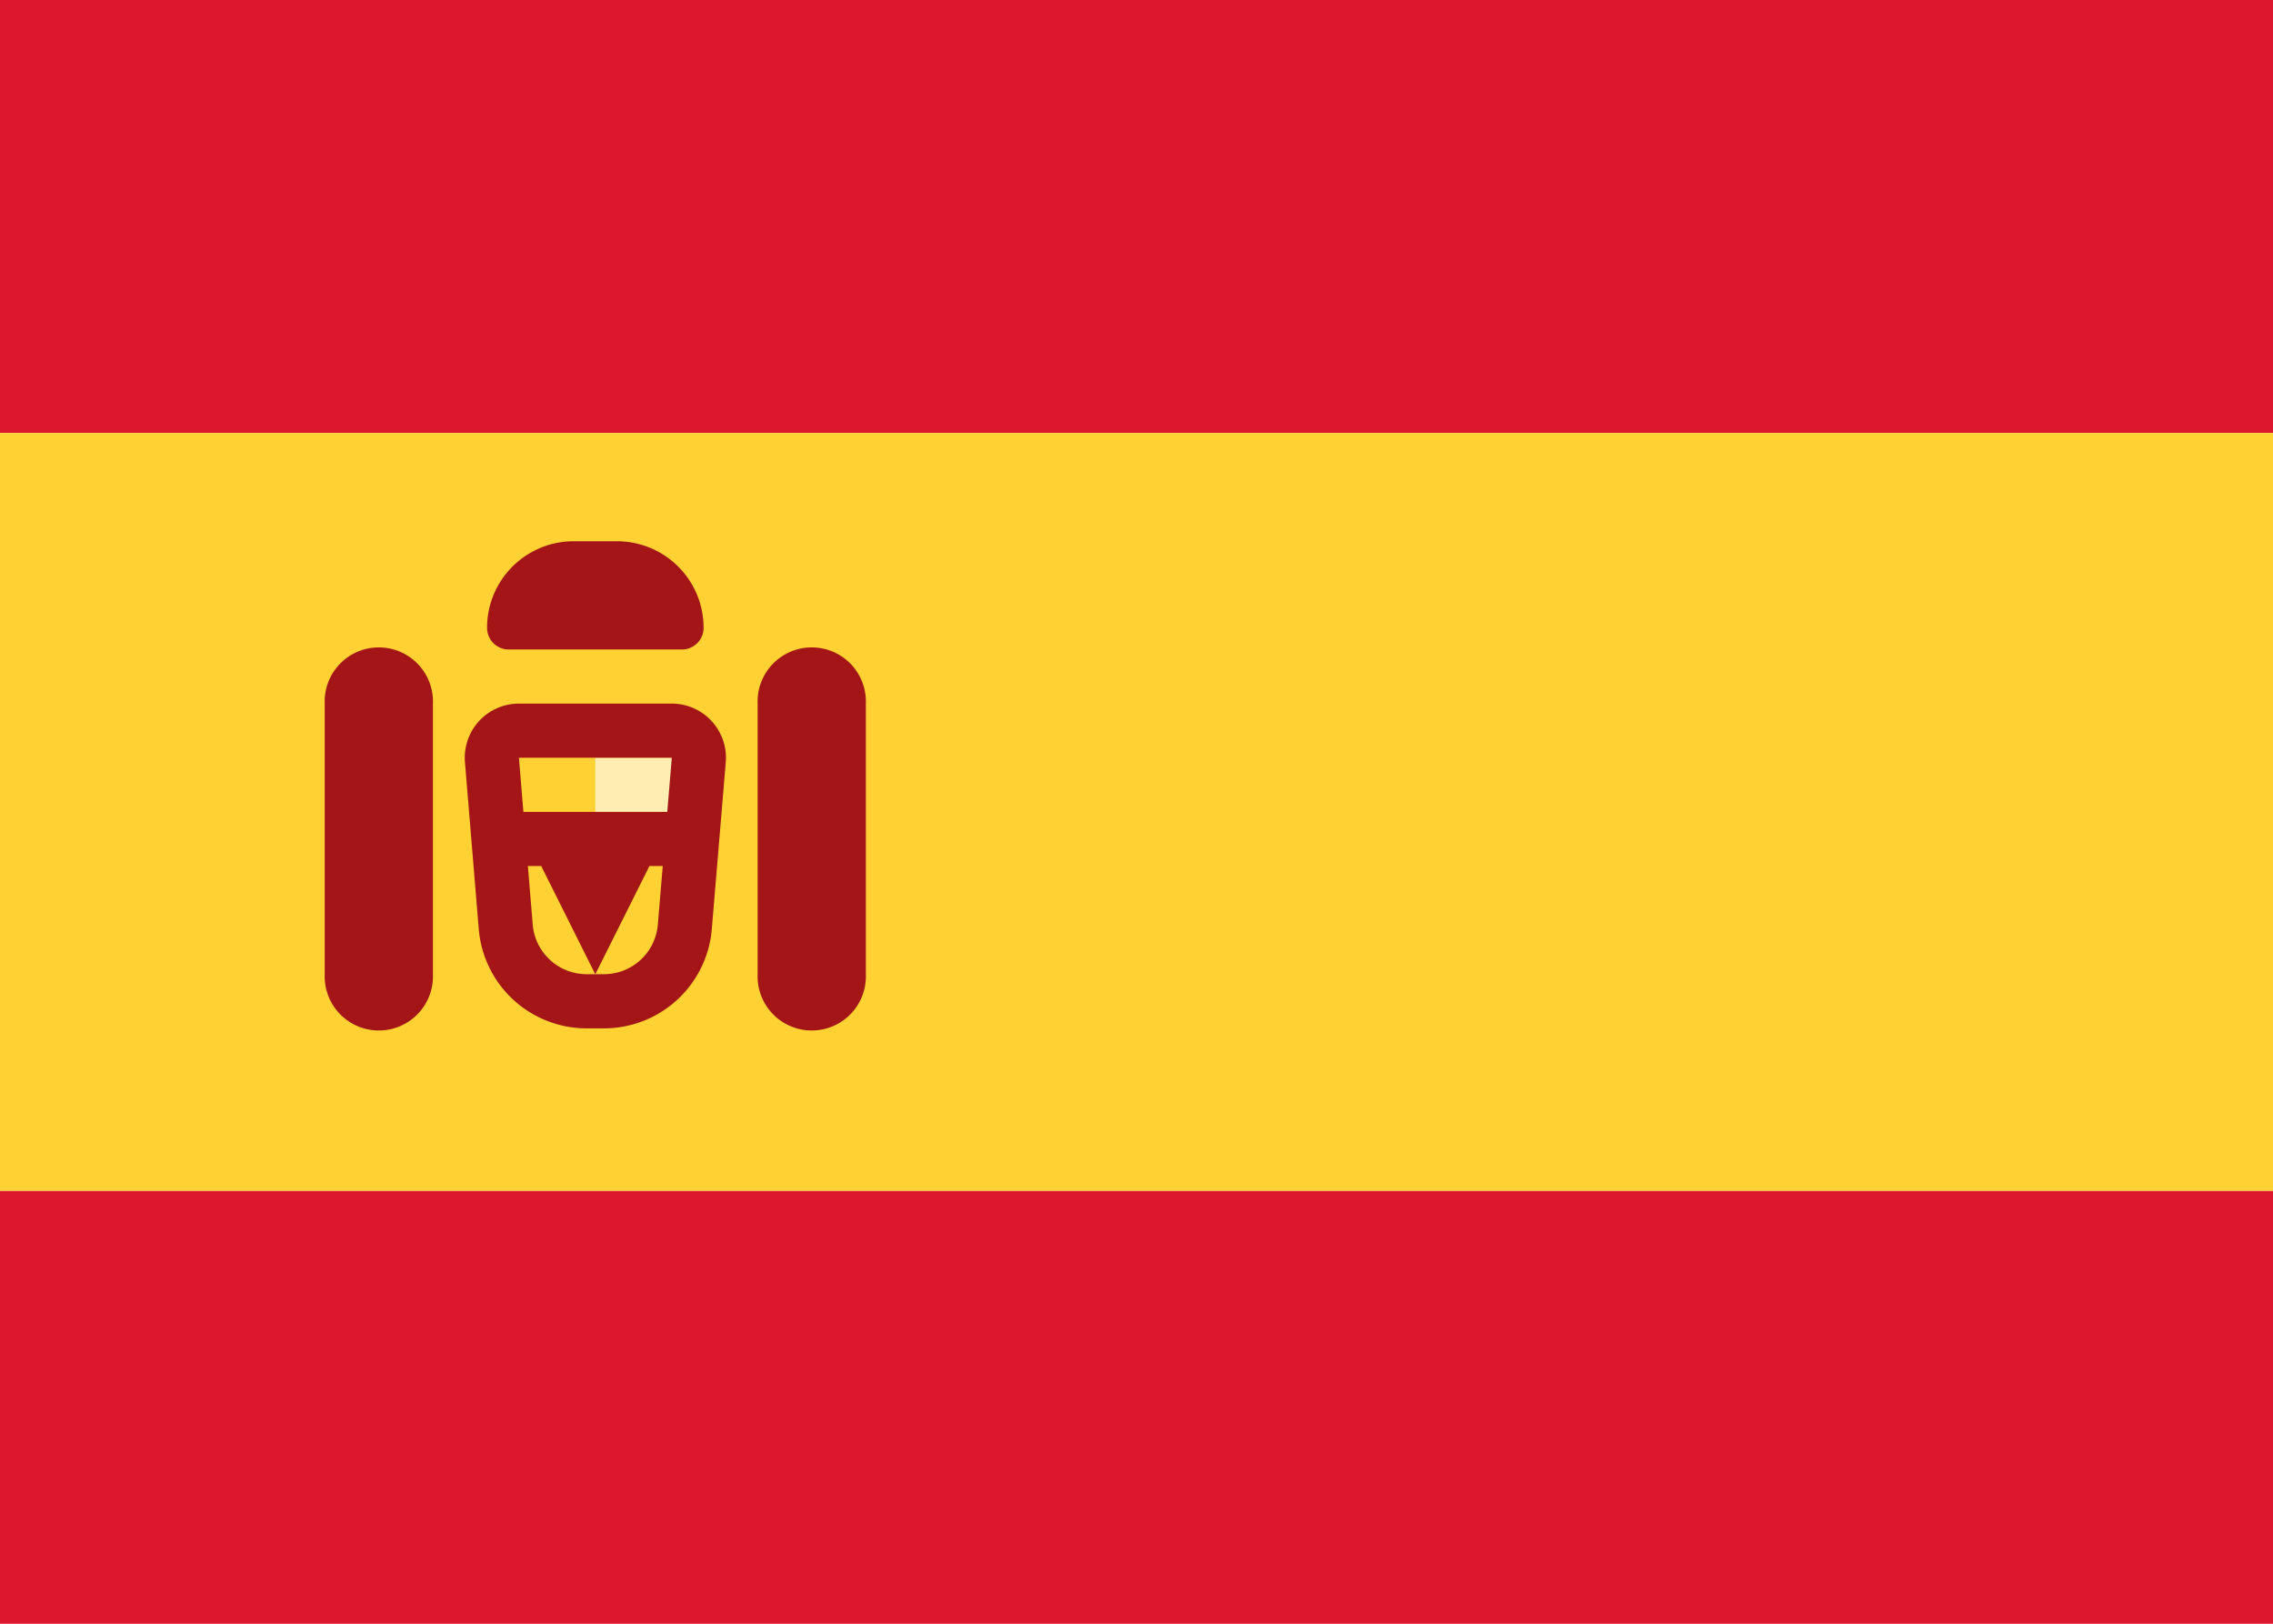
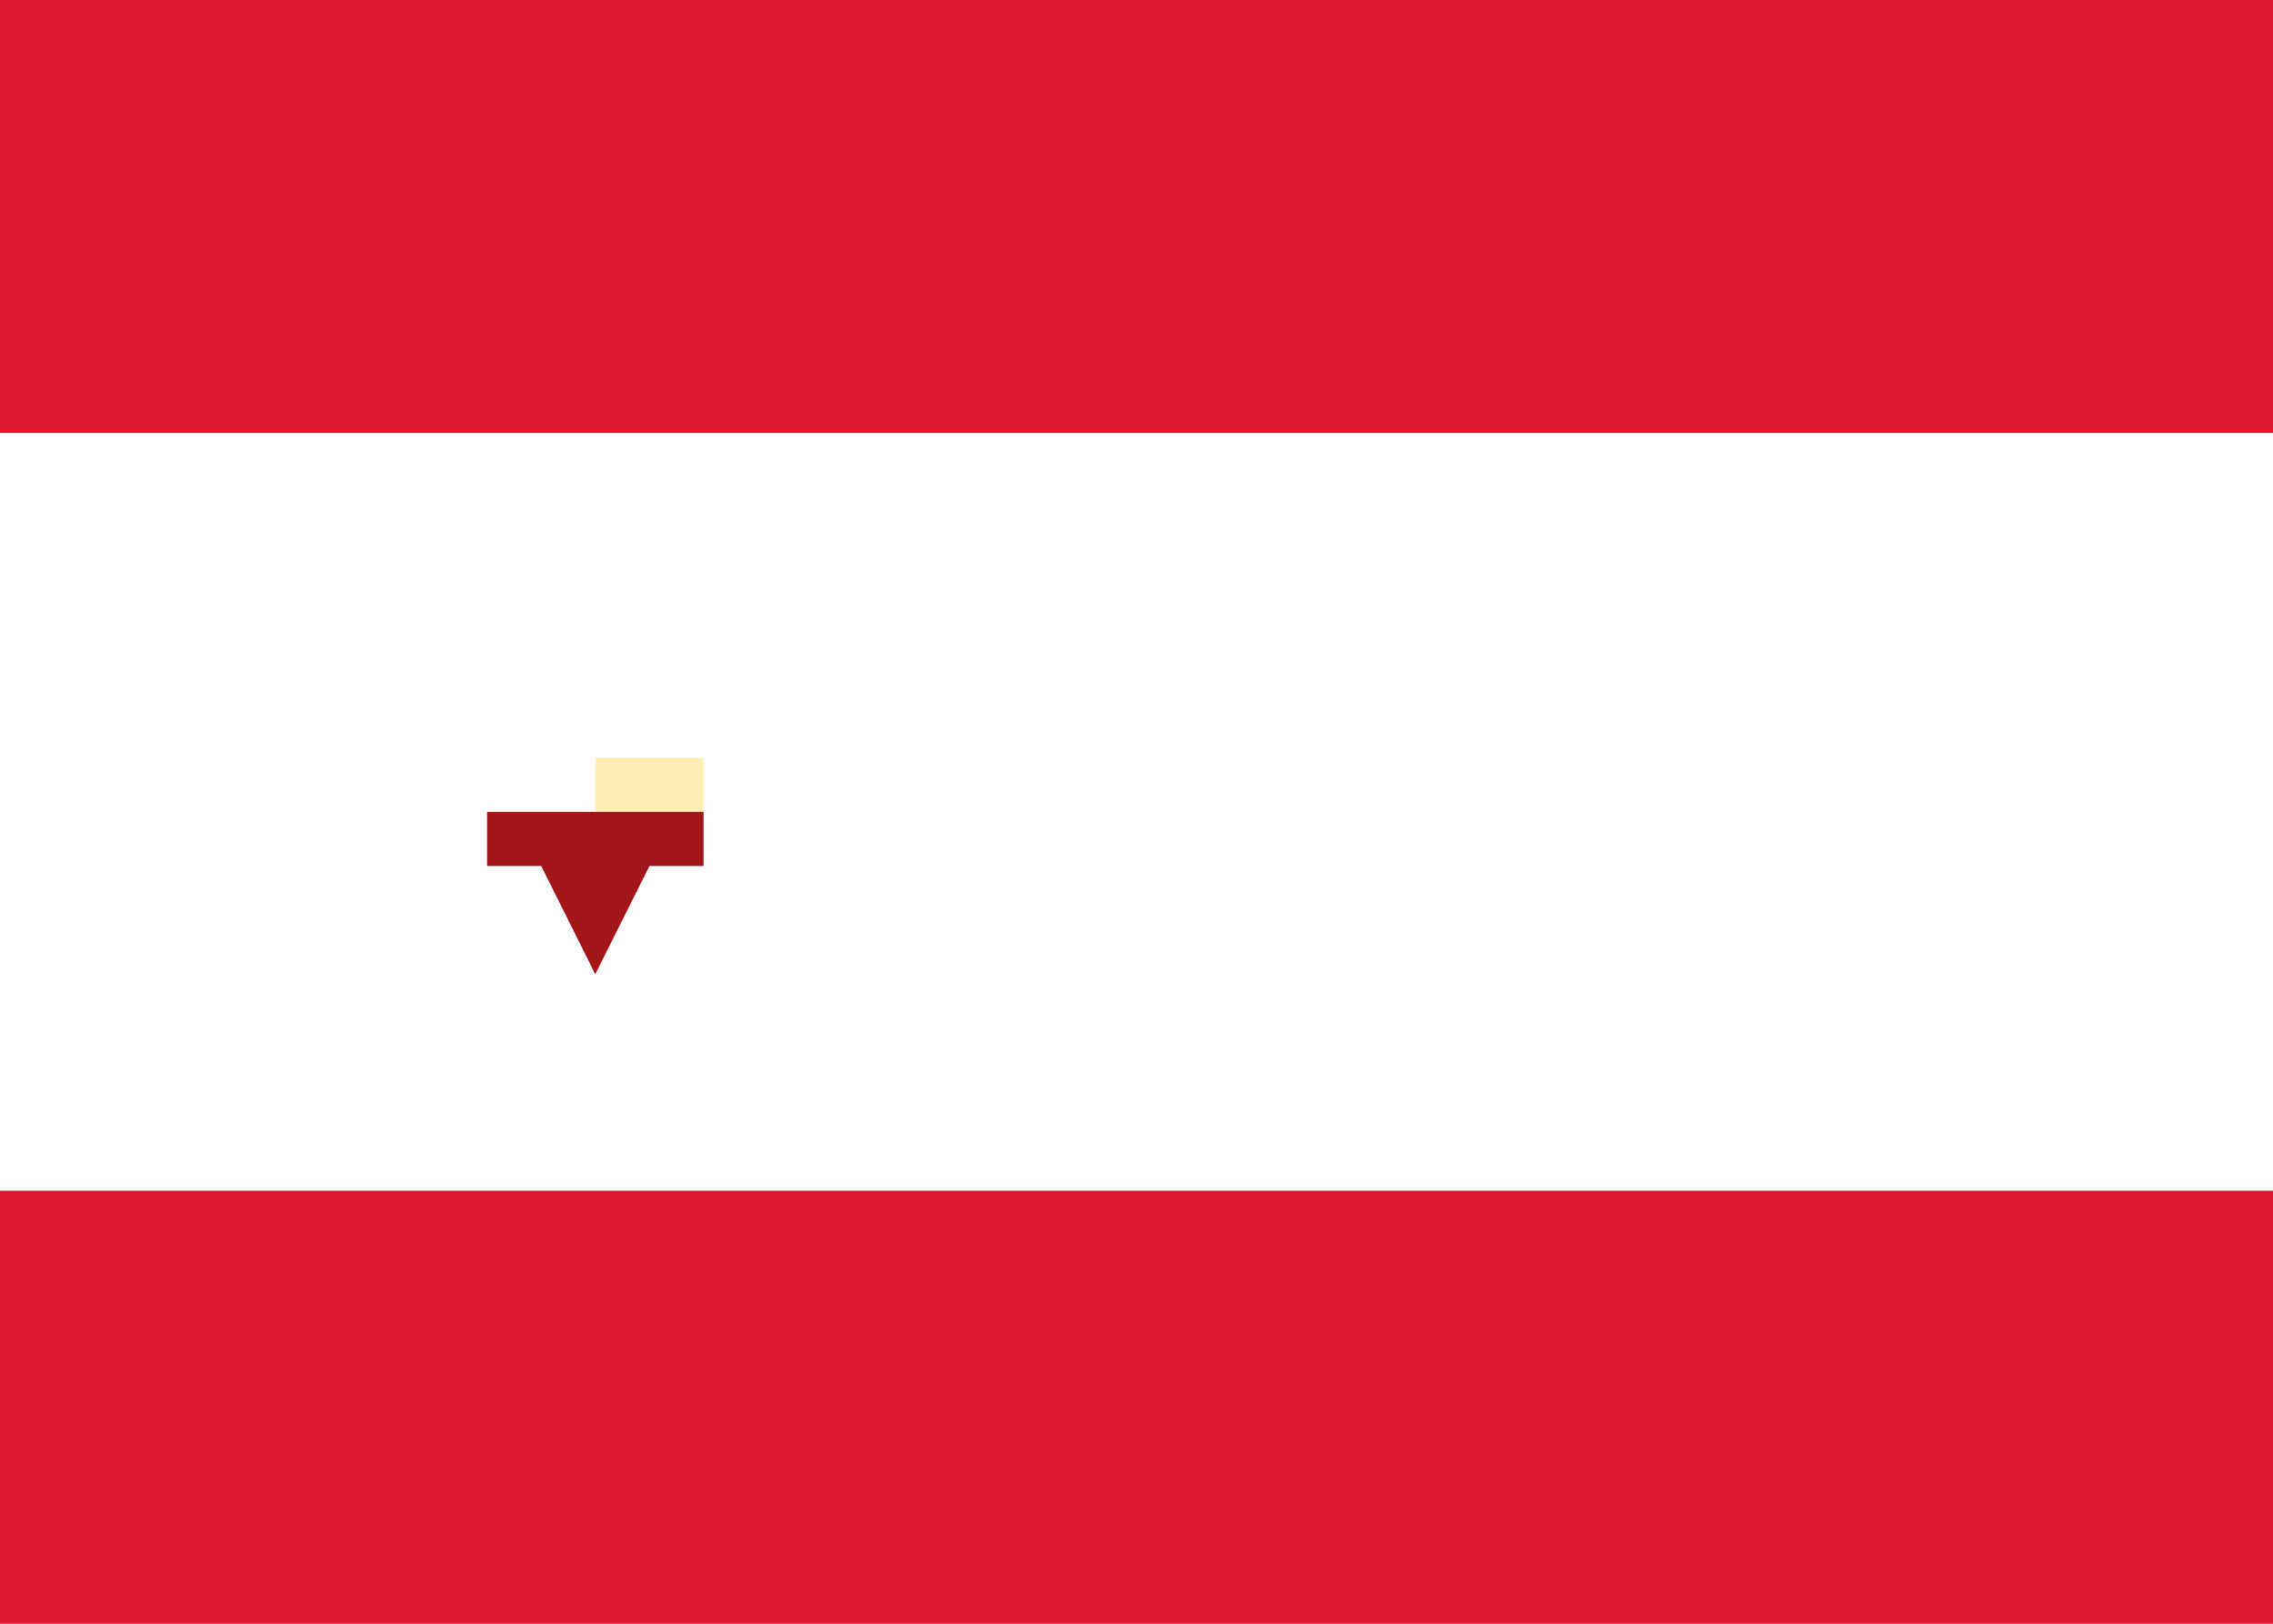
<svg xmlns="http://www.w3.org/2000/svg" fill="none" viewBox="0 0 28 20" aria-hidden="true">
-   <path fill="#fff" d="M0 0h28v20H0V0z" />
  <path fill="#DD172C" fill-rule="evenodd" d="M0 5.333h28V0H0v5.333zM0 20h28v-5.333H0V20z" clip-rule="evenodd" />
-   <path fill="#FFD133" fill-rule="evenodd" d="M0 14.667h28V5.333H0v9.334z" clip-rule="evenodd" />
  <path fill="#FFEDB1" fill-rule="evenodd" d="M7.333 9.333h1.334V10H7.333v-.667z" clip-rule="evenodd" />
-   <path stroke="#A41517" stroke-width=".667" d="M6.391 9h1.884c.195 0 .349.167.333.361l-.172 2.055a1 1 0 01-.996.917h-.213a1 1 0 01-.997-.917l-.17-2.055A.333.333 0 016.391 9v0z" />
  <path fill="#A41517" fill-rule="evenodd" d="M6 10h2.667v.667H8L7.333 12l-.666-1.333H6V10z" clip-rule="evenodd" />
-   <path fill="#A41517" d="M5.333 8.667a.667.667 0 10-1.333 0V12a.667.667 0 101.333 0V8.667zM10.666 8.667a.667.667 0 10-1.333 0V12a.667.667 0 101.333 0V8.667zM6 7.733c0-.589.478-1.066 1.067-1.066H7.6c.59 0 1.067.477 1.067 1.066 0 .148-.12.267-.267.267H6.267A.267.267 0 016 7.733z" />
</svg>